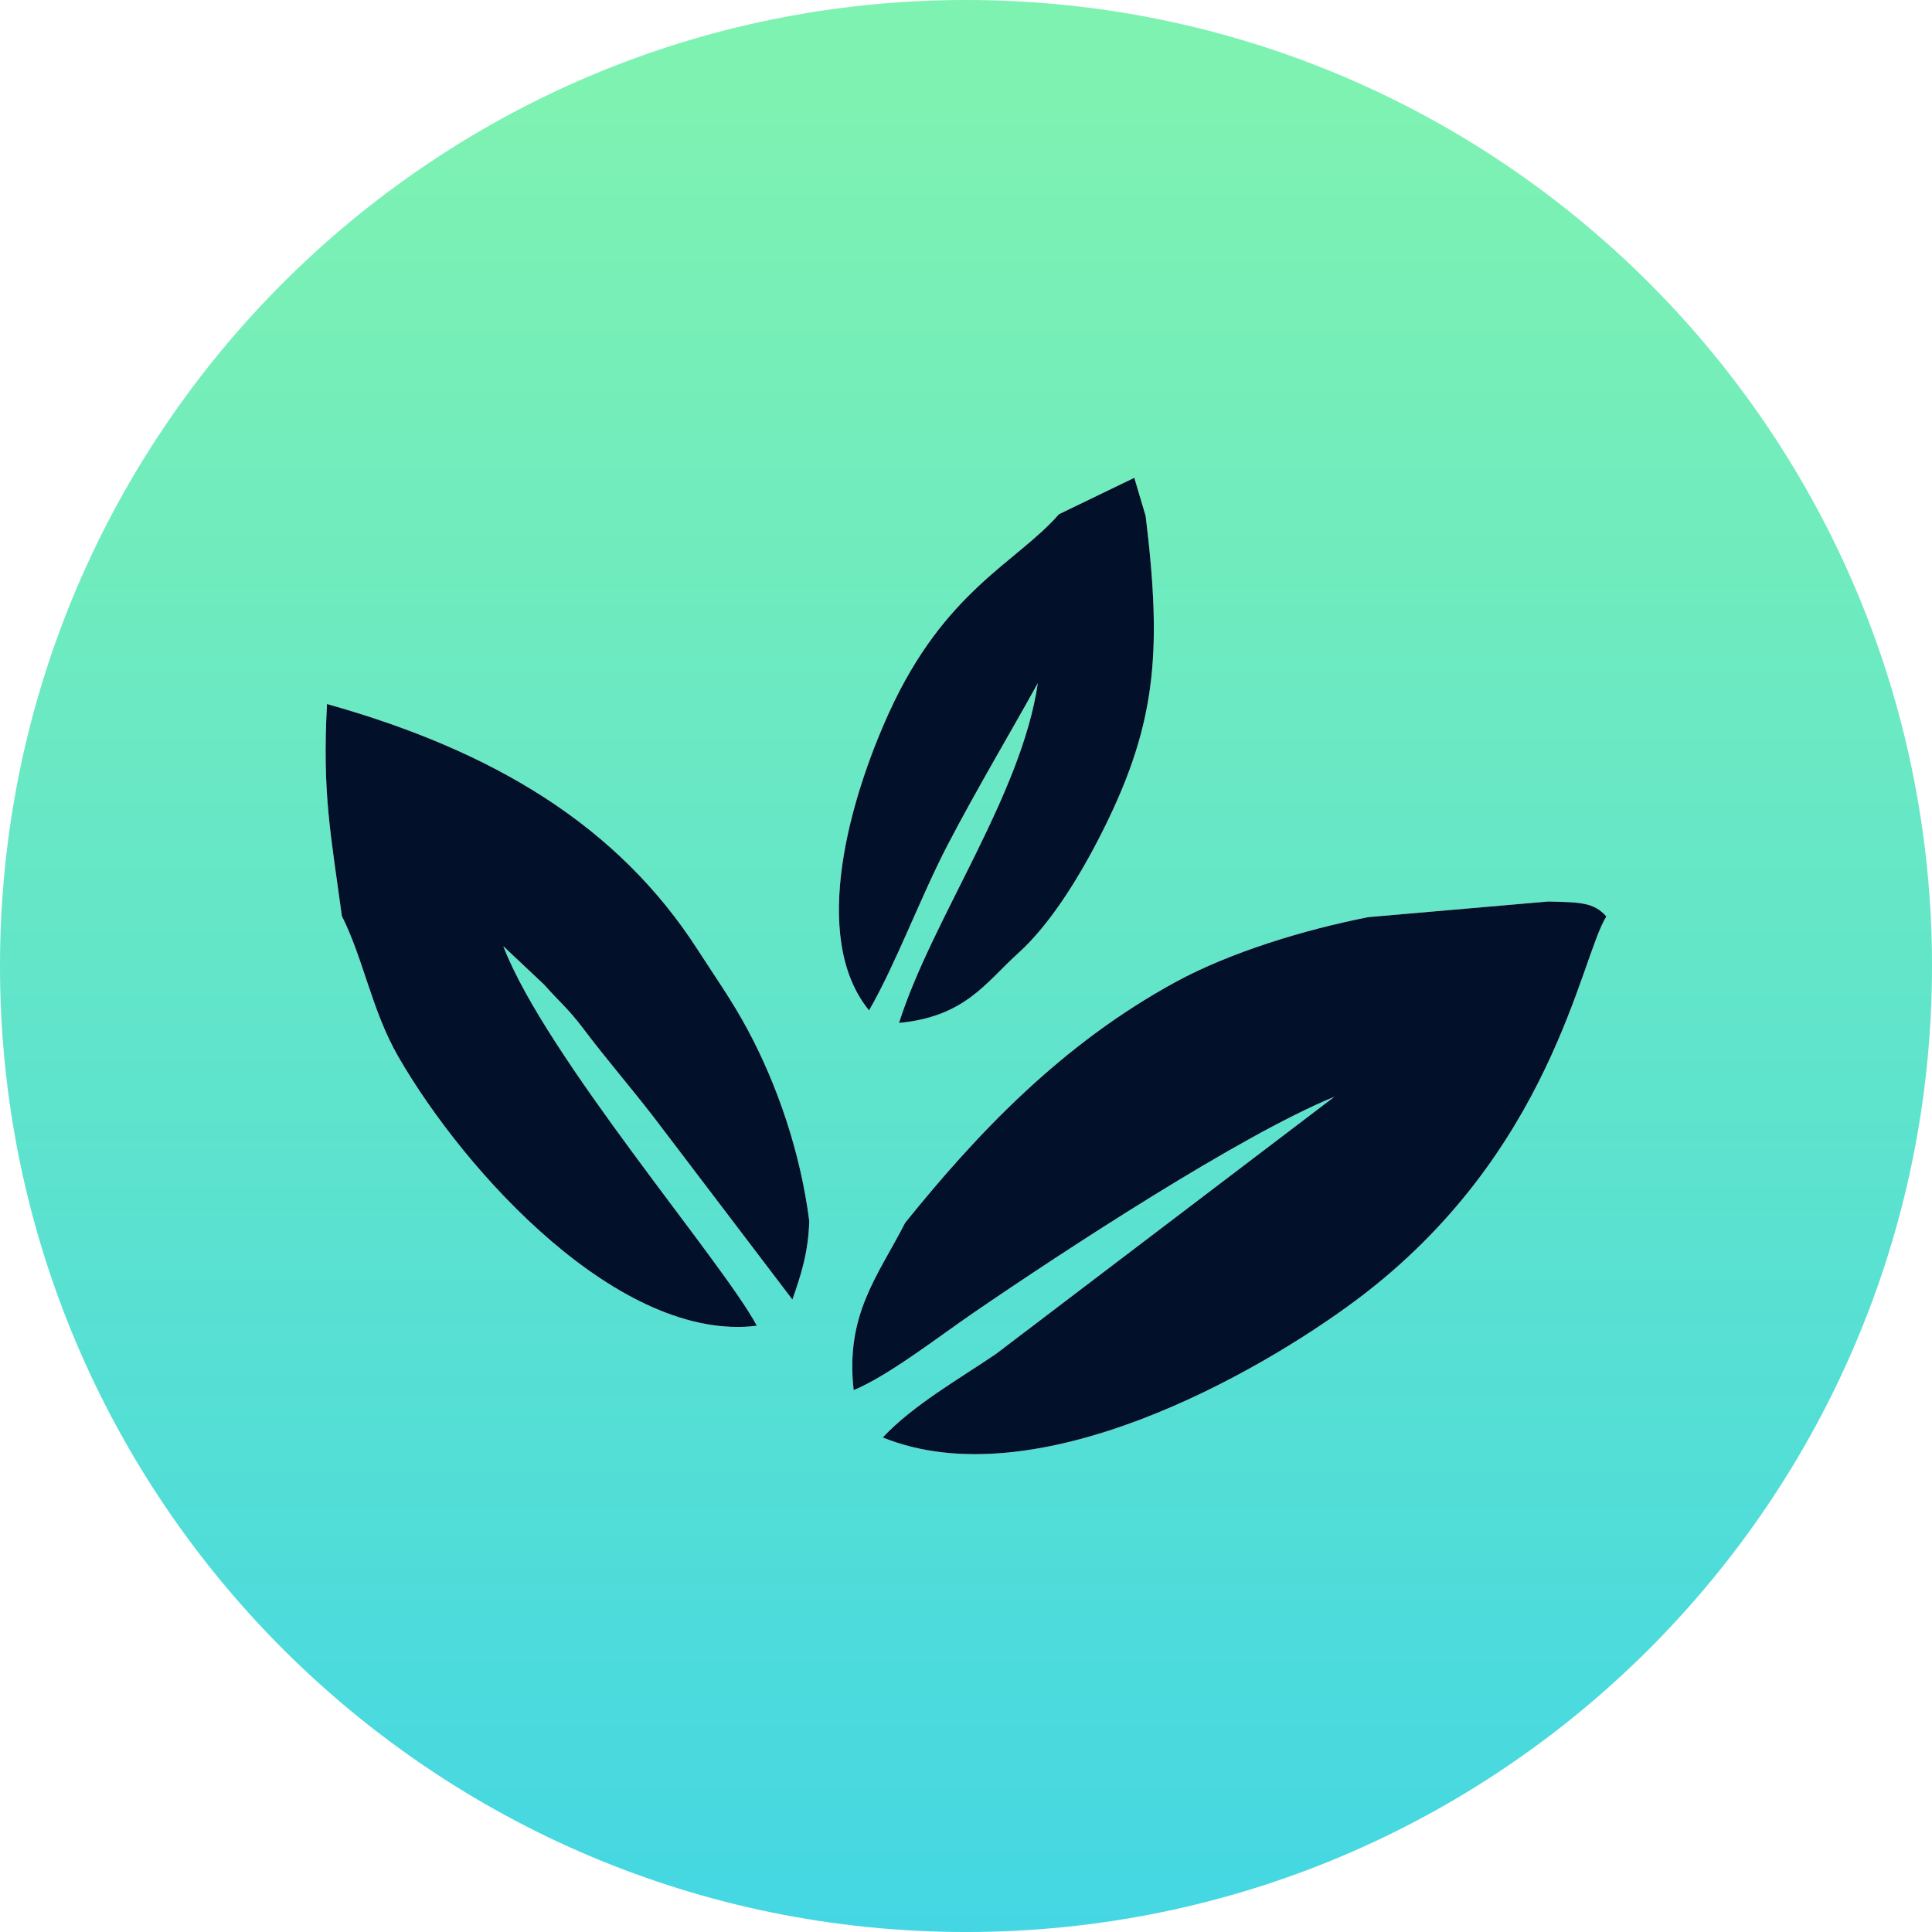
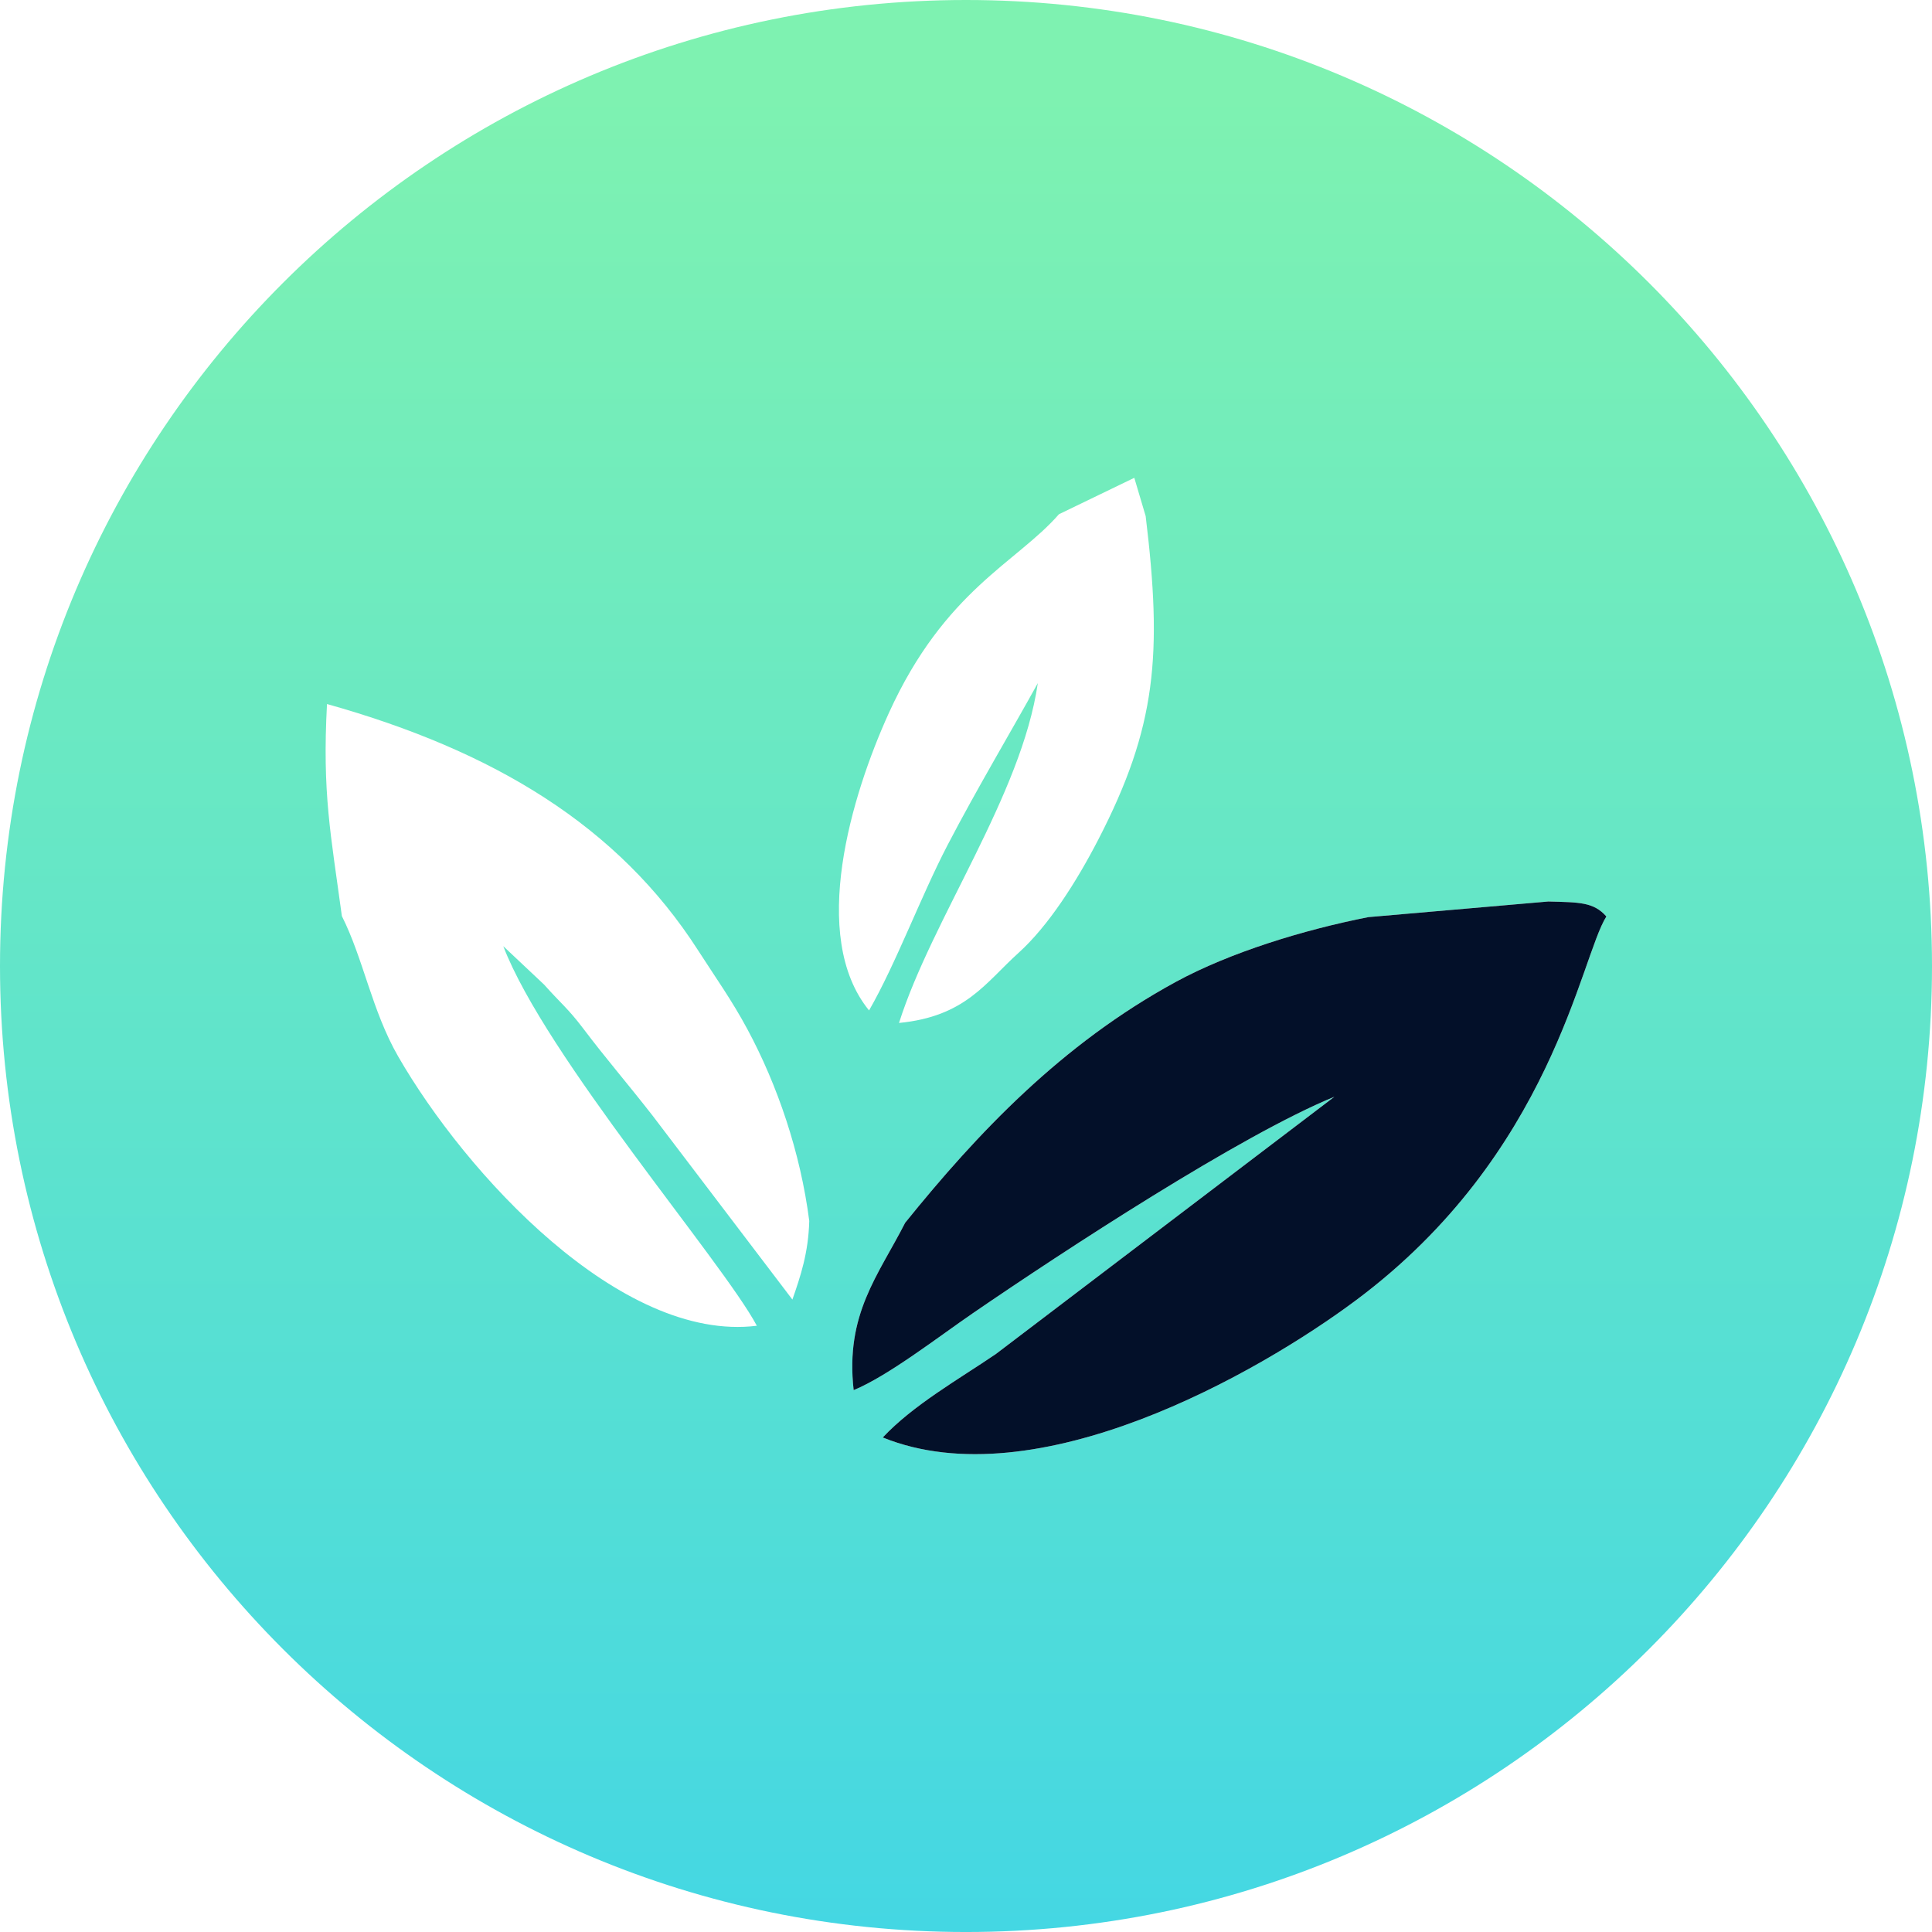
<svg xmlns="http://www.w3.org/2000/svg" xml:space="preserve" width="32mm" height="32mm" style="shape-rendering:geometricPrecision; text-rendering:geometricPrecision; image-rendering:optimizeQuality; fill-rule:evenodd; clip-rule:evenodd" viewBox="0 0 1562.05 1562.05">
  <defs>
    <style type="text/css">  .fil1 {fill:#031029} .fil0 {fill:url(#id0)}  </style>
    <linearGradient id="id0" gradientUnits="userSpaceOnUse" x1="781.02" y1="1562.05" x2="781.02" y2="74.15">
      <stop offset="0" style="stop-opacity:1; stop-color:#44D7E3" />
      <stop offset="1" style="stop-opacity:1; stop-color:#7EF2B1" />
    </linearGradient>
  </defs>
  <g id="Слой_x0020_1">
    <path class="fil0" d="M781.02 -0c431.35,0 781.03,349.68 781.03,781.03 0,431.34 -349.68,781.03 -781.03,781.03 -431.34,0 -781.02,-349.68 -781.02,-781.03 0,-431.34 349.68,-781.03 781.02,-781.03zm-49.2 988.66c-21.8,42.73 -48.54,73.78 -41.63,135.27 27.73,-11.36 69,-43.4 96.46,-62.23 73.17,-50.17 216.58,-144.05 292.2,-174.93l-273.84 208.1c-29.76,20.21 -66.85,41.22 -91.28,67.35 124.11,50.24 303.24,-51.74 382.63,-110.96 158.65,-118.33 181.29,-276.97 202.41,-310.28 -10.31,-11.7 -21.81,-11.44 -46.98,-12.1l-145.38 12.62c-52.24,10.23 -111.93,28.54 -155.63,52.31 -92.62,50.37 -160.71,122.63 -218.96,194.84zm-455.41 -248c17.48,34.76 24.27,76.53 45.49,113.44 54.34,94.49 179.63,231.51 290.02,217.8 -27.63,-51.86 -170.93,-217.86 -205,-306.9l33.03 31.1c13.66,15.37 19.2,19.11 31.43,35.25 19.34,25.56 34.02,42.24 56.13,70.5l113.16 148.87c6.67,-19.17 12.92,-37.8 13.63,-63.54 -7.07,-55.33 -25.74,-109.89 -49.91,-154.86 -12.8,-23.82 -25.69,-41.72 -40.03,-64.05 -64.55,-100.52 -165.05,-161.2 -299.97,-199.06 -3.89,72.32 2.98,104.72 12.02,171.44zm579.72 -324.85c-34.06,39.09 -92.31,61.33 -137.48,160.67 -30.2,66.43 -64.78,180.54 -16.01,240.47 21.69,-37.64 41.73,-91.87 63.41,-133.55 23.72,-45.58 51.59,-92.19 73.04,-131.07 -13.18,90.67 -85.47,190.5 -112.23,274.74 53.72,-5.2 69.97,-32.6 96.51,-56.54 24.23,-21.84 46.88,-57.37 64.65,-91.77 47.02,-91 51.84,-149.56 38.28,-261.44l-9.2 -31 -60.97 29.47z" />
    <path class="fil1" d="M731.82 988.65c-21.8,42.73 -48.54,73.78 -41.63,135.28 27.73,-11.36 69,-43.4 96.46,-62.23 73.17,-50.17 216.58,-144.05 292.2,-174.94l-273.84 208.1c-29.76,20.22 -66.85,41.22 -91.28,67.36 124.11,50.24 303.24,-51.74 382.63,-110.96 158.65,-118.34 181.29,-276.97 202.41,-310.28 -10.31,-11.7 -21.81,-11.44 -46.98,-12.1l-145.38 12.62c-52.24,10.23 -111.93,28.54 -155.63,52.31 -92.62,50.38 -160.71,122.64 -218.96,194.84z" />
-     <path class="fil1" d="M276.41 740.65c17.48,34.75 24.27,76.53 45.49,113.44 54.34,94.49 179.63,231.51 290.02,217.8 -27.63,-51.86 -170.93,-217.86 -205,-306.9l33.03 31.11c13.66,15.37 19.2,19.11 31.43,35.25 19.34,25.56 34.02,42.24 56.13,70.5l113.16 148.87c6.67,-19.17 12.92,-37.8 13.63,-63.54 -7.07,-55.34 -25.74,-109.89 -49.91,-154.86 -12.8,-23.82 -25.69,-41.72 -40.03,-64.05 -64.55,-100.53 -165.05,-161.2 -299.97,-199.06 -3.89,72.31 2.98,104.71 12.02,171.44z" />
-     <path class="fil1" d="M856.13 415.8c-34.06,39.09 -92.31,61.33 -137.48,160.68 -30.2,66.42 -64.78,180.54 -16.01,240.47 21.69,-37.65 41.73,-91.88 63.41,-133.55 23.72,-45.57 51.59,-92.19 73.04,-131.07 -13.18,90.67 -85.47,190.5 -112.23,274.74 53.72,-5.2 69.97,-32.6 96.51,-56.54 24.23,-21.85 46.88,-57.37 64.65,-91.78 47.02,-91 51.84,-149.56 38.28,-261.44l-9.2 -31 -60.97 29.47z" />
  </g>
</svg>